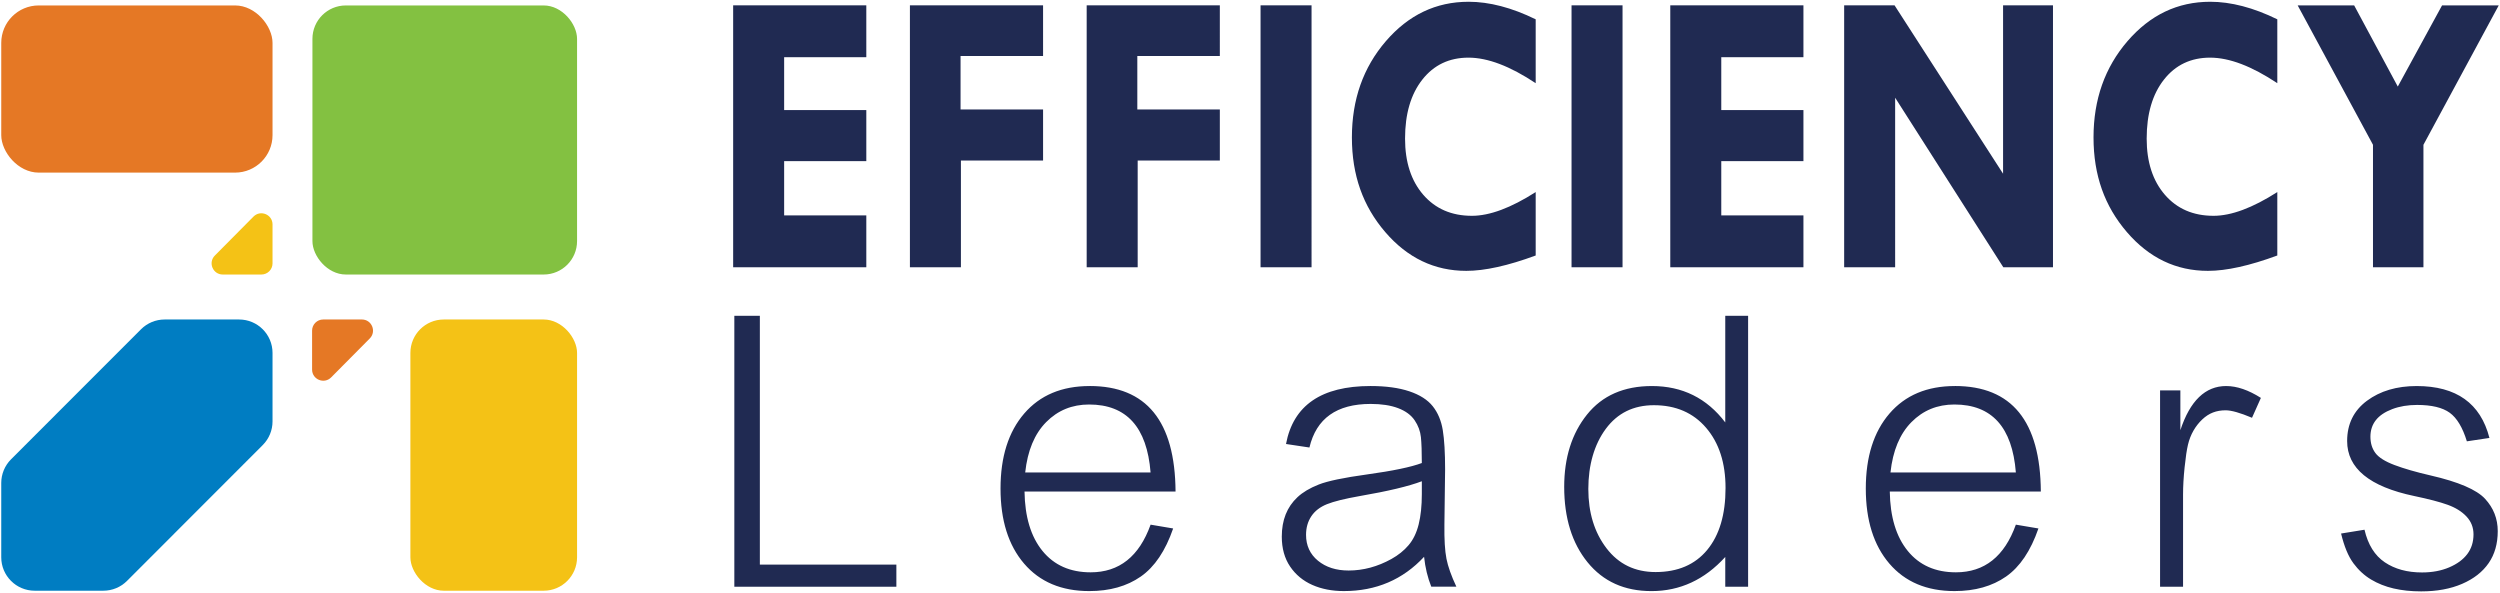
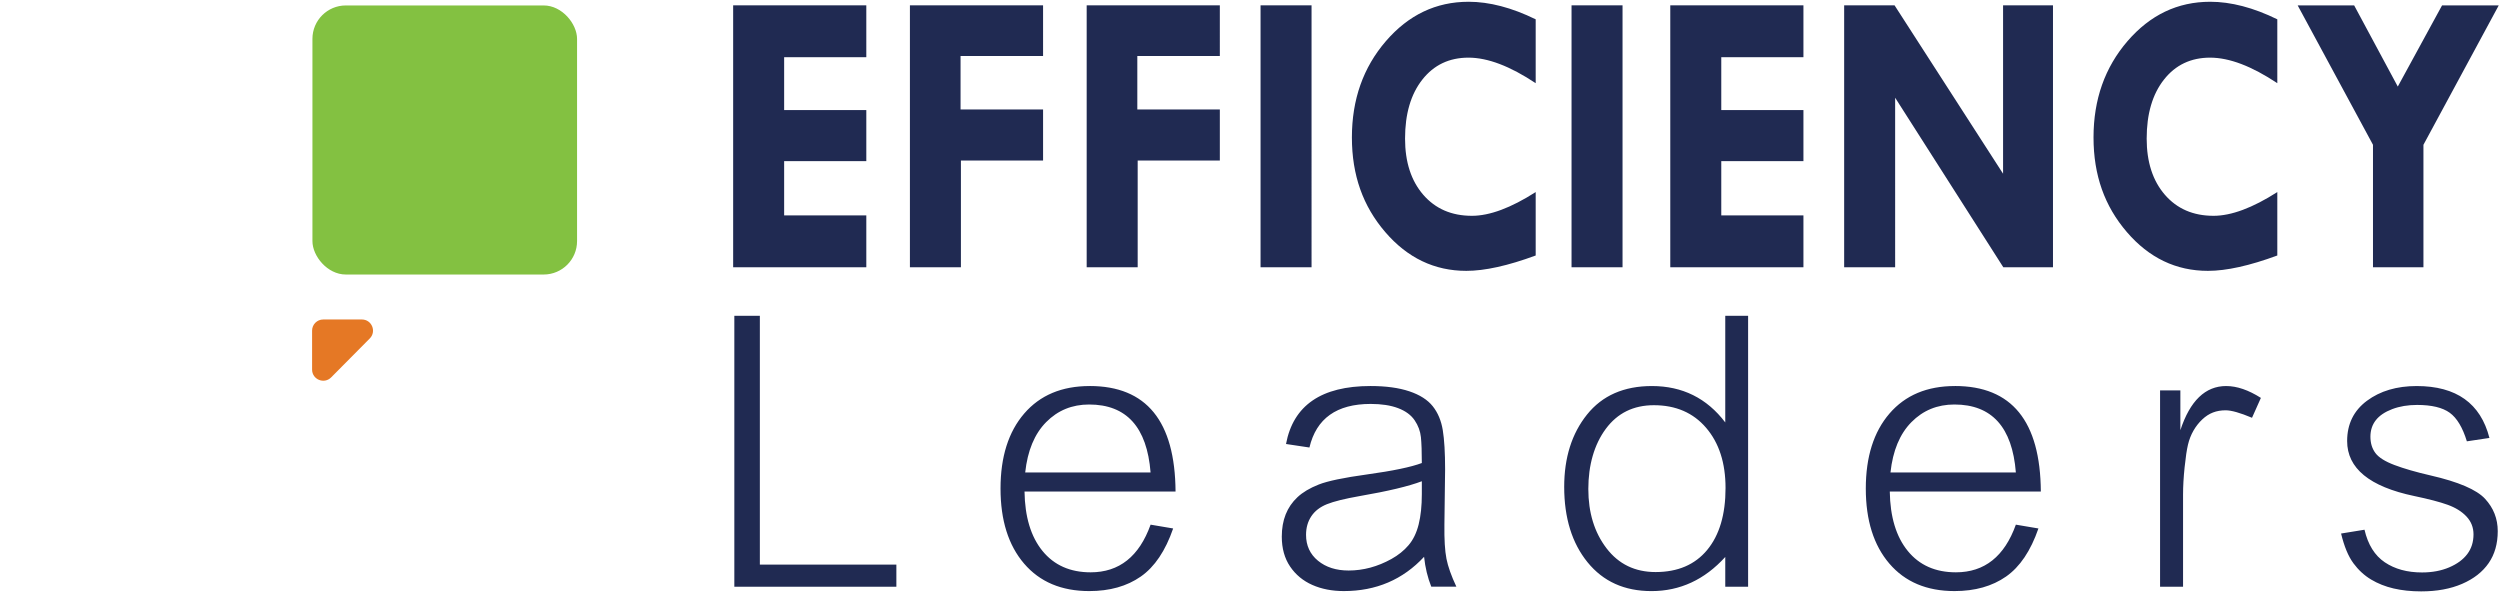
<svg xmlns="http://www.w3.org/2000/svg" id="Layer_1" data-name="Layer 1" viewBox="0 0 2002 475">
  <defs>
    <style>      .cls-1 {        fill: #f4c216;      }      .cls-1, .cls-2, .cls-3, .cls-4, .cls-5 {        stroke-width: 0px;      }      .cls-2 {        fill: #202a52;      }      .cls-3 {        fill: #83c141;      }      .cls-4 {        fill: #e57825;      }      .cls-5 {        fill: #007dc2;      }    </style>
  </defs>
-   <rect class="cls-4" x="1" y="4.36" width="217.24" height="133.87" rx="30" ry="30" />
-   <path class="cls-1" d="m218.24,210.92v-31.19c0-7.96-9.64-11.93-15.25-6.28l-30.94,31.19c-5.58,5.63-1.6,15.2,6.33,15.2h30.94c4.92,0,8.92-3.99,8.92-8.92Z" />
-   <rect class="cls-1" x="328.64" y="255.85" width="133.47" height="217.2" rx="26.75" ry="26.75" />
  <rect class="cls-3" x="250.2" y="4.36" width="211.91" height="215.48" rx="26.75" ry="26.75" />
-   <path class="cls-5" d="m1,386.74v59.55c0,14.77,11.98,26.75,26.75,26.75h55.02c7.1,0,13.91-2.82,18.92-7.84l108.72-108.8c5.01-5.02,7.83-11.82,7.83-18.91v-54.89c0-14.77-11.98-26.75-26.75-26.75h-59.65c-7.1,0-13.9,2.82-18.92,7.84L8.83,367.83c-5.01,5.02-7.83,11.82-7.83,18.91Z" />
  <path class="cls-4" d="m249.92,264.76v31.19c0,7.96,9.64,11.93,15.25,6.28l30.94-31.19c5.58-5.63,1.6-15.2-6.33-15.2h-30.94c-4.92,0-8.92,3.99-8.92,8.92Z" />
  <g>
    <path class="cls-2" d="m587.11,214.02h106.63v-41.53h-65.8v-43.45h65.8v-40.89h-65.8v-42.33h65.8V4.29h-106.63v209.73h0Zm141.55,0h40.84v-85.45h65.79v-40.89h-66.08v-42.81h66.08V4.29h-106.63v209.73h0Zm141.55,0h40.84v-85.45h65.79v-40.89h-66.08v-42.81h66.08V4.29h-106.63v209.73h0Zm139.24,0h40.84V4.29h-40.84v209.73h0ZM1175.96,1.42c-25.98,0-48.03,10.52-66.16,31.55-18.13,21.03-27.2,46.72-27.2,77.07s8.9,55.08,26.7,75.79c17.79,20.71,39.44,31.07,64.93,31.07,14.81,0,33.33-4.1,55.55-12.3v-50.79c-19.82,12.67-36.85,19.01-51.08,19.01-16.26,0-29.24-5.62-38.96-16.85-9.71-11.23-14.57-26.22-14.57-44.96,0-19.81,4.62-35.57,13.85-47.28,9.23-11.71,21.54-17.57,36.94-17.57s33.32,6.82,53.82,20.45V15.47c-19.15-9.37-37.08-14.06-53.82-14.06h0Zm82.53,212.6h40.84V4.29h-40.84v209.73h0Zm79.07,0h106.63v-41.53h-65.79v-43.45h65.79v-40.89h-65.79v-42.33h65.79V4.29h-106.63v209.73h0Zm266.5-74.91L1517.17,4.29h-40.37v209.73h40.83V78.25l86.62,135.77h39.78V4.29h-39.97v134.81h0ZM1769.85,1.42c-25.98,0-48.03,10.52-66.16,31.55-18.13,21.03-27.2,46.72-27.2,77.07s8.9,55.08,26.7,75.79c17.79,20.71,39.44,31.07,64.93,31.07,14.81,0,33.32-4.1,55.55-12.3v-50.79c-19.82,12.67-36.85,19.01-51.08,19.01-16.26,0-29.24-5.62-38.96-16.85-9.71-11.23-14.57-26.22-14.57-44.96,0-19.81,4.62-35.57,13.85-47.28,9.23-11.71,21.54-17.57,36.94-17.57s33.32,6.82,53.82,20.45V15.47c-19.15-9.37-37.08-14.06-53.82-14.06h0Zm130.44,114.53v98.07h40.4v-98.07l60.31-111.65h-45.39l-35.46,65.02-34.95-65.02h-45.23l60.32,111.65h0Z" />
    <path class="cls-2" d="m717.81,452.12h-109.32v-199.22h-20.44v216.95h129.76v-17.73h0Zm154.78-142.98c-22.29,0-39.75,7.34-52.4,22.02-12.65,14.68-18.97,34.71-18.97,60.08s6.29,45.4,18.86,60.08c12.57,14.68,29.97,22.02,52.18,22.02,16.41,0,30.17-3.88,41.28-11.63,11.11-7.75,19.74-20.59,25.92-38.51l-18.06-3.05c-9.12,25.45-25.12,38.17-48,38.17-16.41,0-29.27-5.7-38.57-17.11-9.3-11.41-14.09-27.27-14.4-47.6h120.95c-.38-56.32-23.3-84.48-68.77-84.48h0Zm-51.61,69.23c1.88-17.47,7.47-30.91,16.77-40.32,9.3-9.41,20.77-14.12,34.39-14.12,29.97,0,46.37,18.15,49.24,54.43h-100.4Zm337.33,69c-1.24-6.32-1.78-15.4-1.63-27.22l.56-44.27c0-13.33-.62-23.79-1.86-31.4-1.24-7.6-3.92-13.98-8.02-19.14-4.11-5.16-10.36-9.15-18.75-11.97-8.4-2.82-18.77-4.24-31.12-4.24-39.3,0-61.85,15.47-67.65,46.42l18.75,2.82c5.5-23.26,21.83-34.9,49.02-34.9,8.73,0,16.07,1.13,22.02,3.39,5.95,2.26,10.35,5.5,13.21,9.71,2.86,4.22,4.53,8.73,5.03,13.55.48,4.82.73,11.71.73,20.67-8.58,3.24-23.23,6.29-43.93,9.15-18.6,2.56-31.47,5.25-38.62,8.07-7.15,2.82-12.84,6.21-17.05,10.16-4.22,3.95-7.36,8.55-9.43,13.78-2.07,5.23-3.11,11.16-3.11,17.79,0,9.41,2.22,17.39,6.66,23.94s10.38,11.46,17.79,14.74,15.83,4.91,25.24,4.91c25.83,0,47.25-9.15,64.26-27.44.9,8.58,2.82,16.56,5.76,23.94h20.1c-4.07-8.66-6.72-16.15-7.97-22.47h0Zm-22.24-27.44c-1.69,6.78-4.39,12.33-8.08,16.66-3.69,4.33-8.28,8.02-13.78,11.07-5.5,3.05-11.11,5.35-16.83,6.89-5.72,1.54-11.52,2.32-17.39,2.32-10.01,0-18.2-2.62-24.56-7.85-6.36-5.23-9.55-12.14-9.55-20.72,0-5.72,1.42-10.69,4.24-14.91,2.82-4.22,7-7.43,12.54-9.66,5.53-2.22,14.28-4.38,26.25-6.49,22.66-3.91,39.23-7.87,49.69-11.86v10.16c0,9.49-.84,17.62-2.54,24.39h0Zm263.81-167.03h-18.29v85.38c-14.76-19.42-34.33-29.14-58.73-29.14-22.44,0-39.75,7.61-51.95,22.81-12.2,15.21-18.3,34.52-18.3,57.94,0,12.42,1.56,23.68,4.68,33.77,3.12,10.09,7.82,18.97,14.06,26.65,6.25,7.68,13.63,13.44,22.14,17.28,8.51,3.84,18.18,5.76,29.03,5.76,22.81,0,42.5-9.11,59.07-27.33v23.83h18.29v-216.95h0Zm-32.74,187.47c-9.79,11.82-23.57,17.73-41.34,17.73-16.49,0-29.59-6.34-39.3-19.03-9.71-12.69-14.57-28.52-14.57-47.49s4.67-35.56,14-48.17c9.34-12.61,22.17-18.92,38.51-18.92,17.54,0,31.49,6.04,41.84,18.13,10.35,12.08,15.53,28.14,15.53,48.17,0,21.23-4.9,37.76-14.68,49.58h0Zm198.36-131.23c-22.29,0-39.75,7.34-52.4,22.02-12.65,14.68-18.97,34.71-18.97,60.08s6.29,45.4,18.86,60.08c12.57,14.68,29.97,22.02,52.18,22.02,16.41,0,30.17-3.88,41.28-11.63,11.1-7.75,19.74-20.59,25.92-38.51l-18.07-3.05c-9.11,25.45-25.11,38.17-48,38.17-16.41,0-29.27-5.7-38.56-17.11-9.3-11.41-14.1-27.27-14.4-47.6h120.96c-.38-56.32-23.3-84.48-68.78-84.48h0Zm-51.61,69.23c1.88-17.47,7.48-30.91,16.78-40.32,9.3-9.41,20.76-14.12,34.39-14.12,29.97,0,46.38,18.15,49.24,54.43h-100.4Zm268.85-69.23c-16.71,0-28.95,11.78-36.7,35.35v-31.85h-16.26v157.21h18.41v-73.86c0-6.47.41-13.72,1.24-21.74.83-8.02,1.73-14.08,2.71-18.18.98-4.1,2.45-7.85,4.4-11.24,1.96-3.39,4.29-6.36,7-8.92,2.71-2.56,5.59-4.42,8.64-5.59,3.05-1.17,6.42-1.75,10.11-1.75,4.59,0,11.63,2,21.12,5.99l7.11-15.92c-9.94-6.32-19.2-9.49-27.78-9.49h0Zm101.81,141.85c4.07,5.5,8.81,9.86,14.23,13.1,5.42,3.24,11.44,5.63,18.07,7.17,6.62,1.54,13.96,2.32,22.02,2.32,12.57,0,23.51-2.01,32.81-6.04,9.3-4.03,16.38-9.56,21.23-16.6,4.86-7.04,7.28-15.57,7.28-25.58s-3.39-18.58-10.16-25.92c-6.78-7.34-21.31-13.57-43.59-18.69-11.74-2.71-21.4-5.5-28.96-8.36-7.57-2.86-12.66-6.08-15.3-9.66-2.64-3.57-3.95-7.92-3.95-13.04s1.45-9.52,4.34-13.21c2.9-3.69,7.29-6.64,13.16-8.87,5.87-2.22,12.49-3.33,19.88-3.33,11.66,0,20.38,2.09,26.14,6.27,5.76,4.18,10.33,11.8,13.72,22.87l18.07-2.71c-7.08-27.71-26.5-41.56-58.28-41.56-15.96,0-29.23,3.94-39.81,11.8-10.58,7.87-15.86,18.62-15.86,32.24,0,21.83,17.91,36.52,53.76,44.04,11.51,2.41,20.42,4.74,26.71,7,6.29,2.26,11.31,5.38,15.07,9.37,3.76,3.99,5.65,8.77,5.65,14.34,0,6.1-1.66,11.35-4.97,15.75-3.31,4.4-8.15,7.96-14.51,10.67-6.36,2.71-13.61,4.07-21.74,4.07-11.82,0-21.76-2.71-29.81-8.13-8.06-5.42-13.48-14.12-16.26-26.09l-18.75,3.05c2.48,10.32,5.76,18.22,9.83,23.72h0Z" />
  </g>
</svg>